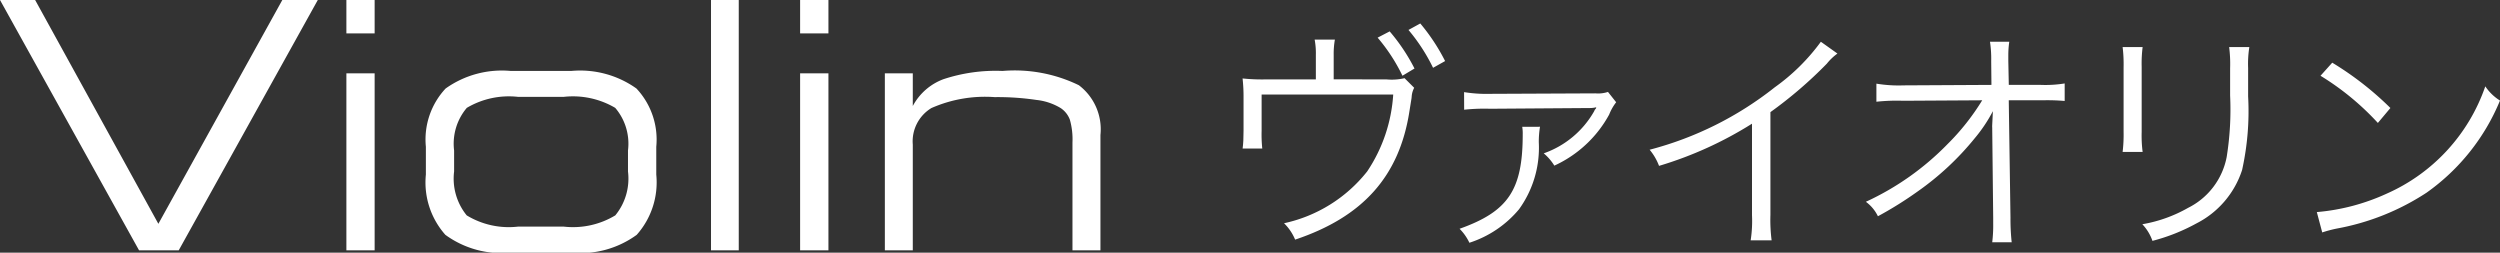
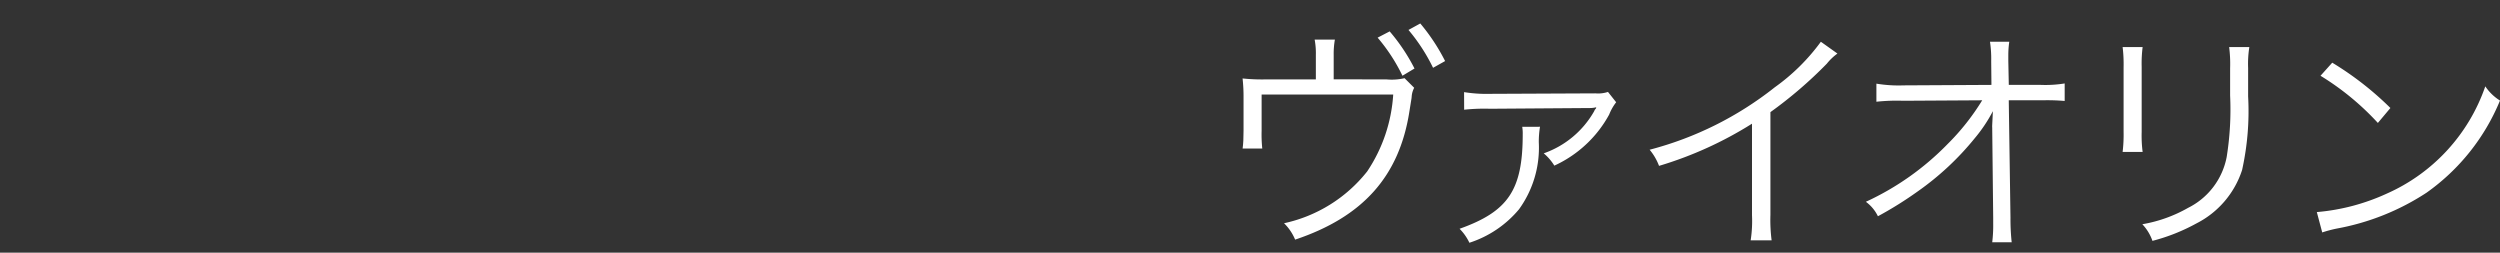
<svg xmlns="http://www.w3.org/2000/svg" width="145.214" height="14.678" viewBox="0 0 145.214 14.678">
  <rect x="0" y="0" width="145.214" height="14.678" fill="#333333" stroke="none" />
  <g id="violin" transform="translate(-431.98 -2144.459)">
-     <path id="Path_8115" data-name="Path 8115" d="M8.057,0-.02-14.541H2.021l7.158,13,7.2-13h2.061L10.361,0ZM20.1-12.6v-1.943h1.641V-12.6ZM20.1,0V-10.283h1.641V0Zm9.541.137A5.547,5.547,0,0,1,25.85-.9a4.581,4.581,0,0,1-1.133-3.5V-6.016A4.334,4.334,0,0,1,25.864-9.4a5.63,5.63,0,0,1,3.774-1.021h3.535A5.63,5.63,0,0,1,36.948-9.4,4.334,4.334,0,0,1,38.1-6.016V-4.4A4.581,4.581,0,0,1,36.963-.9,5.547,5.547,0,0,1,33.174.137Zm.42-1.514h2.676a4.748,4.748,0,0,0,2.983-.654,3.368,3.368,0,0,0,.737-2.549V-5.8a3.2,3.2,0,0,0-.742-2.476,4.836,4.836,0,0,0-2.979-.64H30.059a4.79,4.79,0,0,0-2.964.64A3.218,3.218,0,0,0,26.357-5.8V-4.58a3.383,3.383,0,0,0,.732,2.549A4.7,4.7,0,0,0,30.059-1.377ZM42.891-14.541V0H41.279V-14.541ZM46.455-12.6v-1.943H48.1V-12.6Zm0,12.6V-10.283H48.1V0Zm4.922,0V-10.283H53v1.9A3.335,3.335,0,0,1,54.78-9.941a9.667,9.667,0,0,1,3.433-.479,8.514,8.514,0,0,1,4.434.83A3.21,3.21,0,0,1,63.9-6.7V0H62.275V-6.26a4.182,4.182,0,0,0-.151-1.328,1.394,1.394,0,0,0-.532-.674,3.426,3.426,0,0,0-1.411-.474A15.334,15.334,0,0,0,57.754-8.9a7.725,7.725,0,0,0-3.672.635A2.259,2.259,0,0,0,53-6.143V0Z" transform="translate(432 2159)" fill="#fff" />
    <path id="Path_8114" data-name="Path 8114" d="M7.448-8.932V-10.36a4.76,4.76,0,0,1,.07-.882H6.342a4.309,4.309,0,0,1,.07.9v1.414H3.444a10.7,10.7,0,0,1-1.288-.056,9.75,9.75,0,0,1,.056,1.134v1.89L2.2-5.39c-.014.224-.014.238-.042.476H3.3A7.673,7.673,0,0,1,3.262-5.95v-2.1h7.644A9.03,9.03,0,0,1,9.394-3.584a8.42,8.42,0,0,1-4.83,3.01,2.867,2.867,0,0,1,.644.952C9.142-.938,11.256-3.3,11.844-7.056l.126-.784.014-.154a1.3,1.3,0,0,1,.14-.448L11.564-9a3.254,3.254,0,0,1-1.064.07ZM10-11.354a10.245,10.245,0,0,1,1.442,2.212l.7-.42A10.932,10.932,0,0,0,10.7-11.718Zm1.792-.448a10.487,10.487,0,0,1,1.428,2.2l.7-.392a11.345,11.345,0,0,0-1.442-2.184Zm3.234,4.634a11,11,0,0,1,1.5-.056l5.838-.042a1.453,1.453,0,0,0,.322-.042l.014.028a.449.449,0,0,1-.042.07.221.221,0,0,0-.07.112,5.427,5.427,0,0,1-2.94,2.464,2.934,2.934,0,0,1,.616.714,6.861,6.861,0,0,0,1.4-.854A6.85,6.85,0,0,0,23.45-6.888a2.866,2.866,0,0,1,.406-.714l-.476-.6a1.809,1.809,0,0,1-.728.084l-6.118.028a8.15,8.15,0,0,1-1.512-.1Zm3.374.994a2.335,2.335,0,0,1,.028.434c0,3.234-.84,4.48-3.668,5.488A2.869,2.869,0,0,1,15.33.56a6.252,6.252,0,0,0,2.884-1.946,6.1,6.1,0,0,0,1.148-3.892,5.422,5.422,0,0,1,.07-.9Zm17.346-4.942A11.752,11.752,0,0,1,33.068-8.47,19.713,19.713,0,0,1,25.8-4.844a3.241,3.241,0,0,1,.546.938,21.886,21.886,0,0,0,5.4-2.45v5.32A7.3,7.3,0,0,1,31.668.42h1.218a9.3,9.3,0,0,1-.07-1.484V-7.028a24.657,24.657,0,0,0,3.276-2.814,3.169,3.169,0,0,1,.616-.588Zm9.954,5v.084l.056,5.152v.308A8.275,8.275,0,0,1,45.7.532H46.83A12.712,12.712,0,0,1,46.76-.9l-.1-6.818h2.086a11.455,11.455,0,0,1,1.162.042V-8.694a7.075,7.075,0,0,1-1.4.084H46.662l-.028-1.4v-.336a5.377,5.377,0,0,1,.056-.77H45.57a6.671,6.671,0,0,1,.07,1.134l.014,1.372-5.1.028a7.912,7.912,0,0,1-1.582-.1v1.05a11,11,0,0,1,1.554-.056l4.592-.028a13.5,13.5,0,0,1-2.016,2.548A15.893,15.893,0,0,1,38.36-1.82a2.257,2.257,0,0,1,.7.84,21.537,21.537,0,0,0,2.31-1.442,16.338,16.338,0,0,0,3.318-3.094,8.719,8.719,0,0,0,1.05-1.568c-.028.6-.042.812-.042.91Zm7.574-4.69a8.234,8.234,0,0,1,.056,1.176v3.738a8.488,8.488,0,0,1-.056,1.176h1.162a7.414,7.414,0,0,1-.056-1.162V-9.646a7.649,7.649,0,0,1,.056-1.162Zm6.188,0a7.785,7.785,0,0,1,.056,1.232v1.582a17.407,17.407,0,0,1-.2,3.57,4.176,4.176,0,0,1-2.24,2.954,8.151,8.151,0,0,1-2.66.952,2.677,2.677,0,0,1,.588.966A11.022,11.022,0,0,0,57.554-.56a5.32,5.32,0,0,0,2.66-3.108,15.778,15.778,0,0,0,.35-4.27V-9.59a6.249,6.249,0,0,1,.07-1.218Zm5.306,1.666A15.459,15.459,0,0,1,68.1-6.4l.728-.868A18.238,18.238,0,0,0,65.45-9.9Zm.1,9.1a7.356,7.356,0,0,1,.84-.224,14.115,14.115,0,0,0,5.222-2.086A12.279,12.279,0,0,0,75.194-7.7a2.8,2.8,0,0,1-.854-.826A10.579,10.579,0,0,1,68.628-2.3a12.186,12.186,0,0,1-4.074,1.078Z" transform="translate(502 2158)" fill="#fff" />
  </g>
</svg>